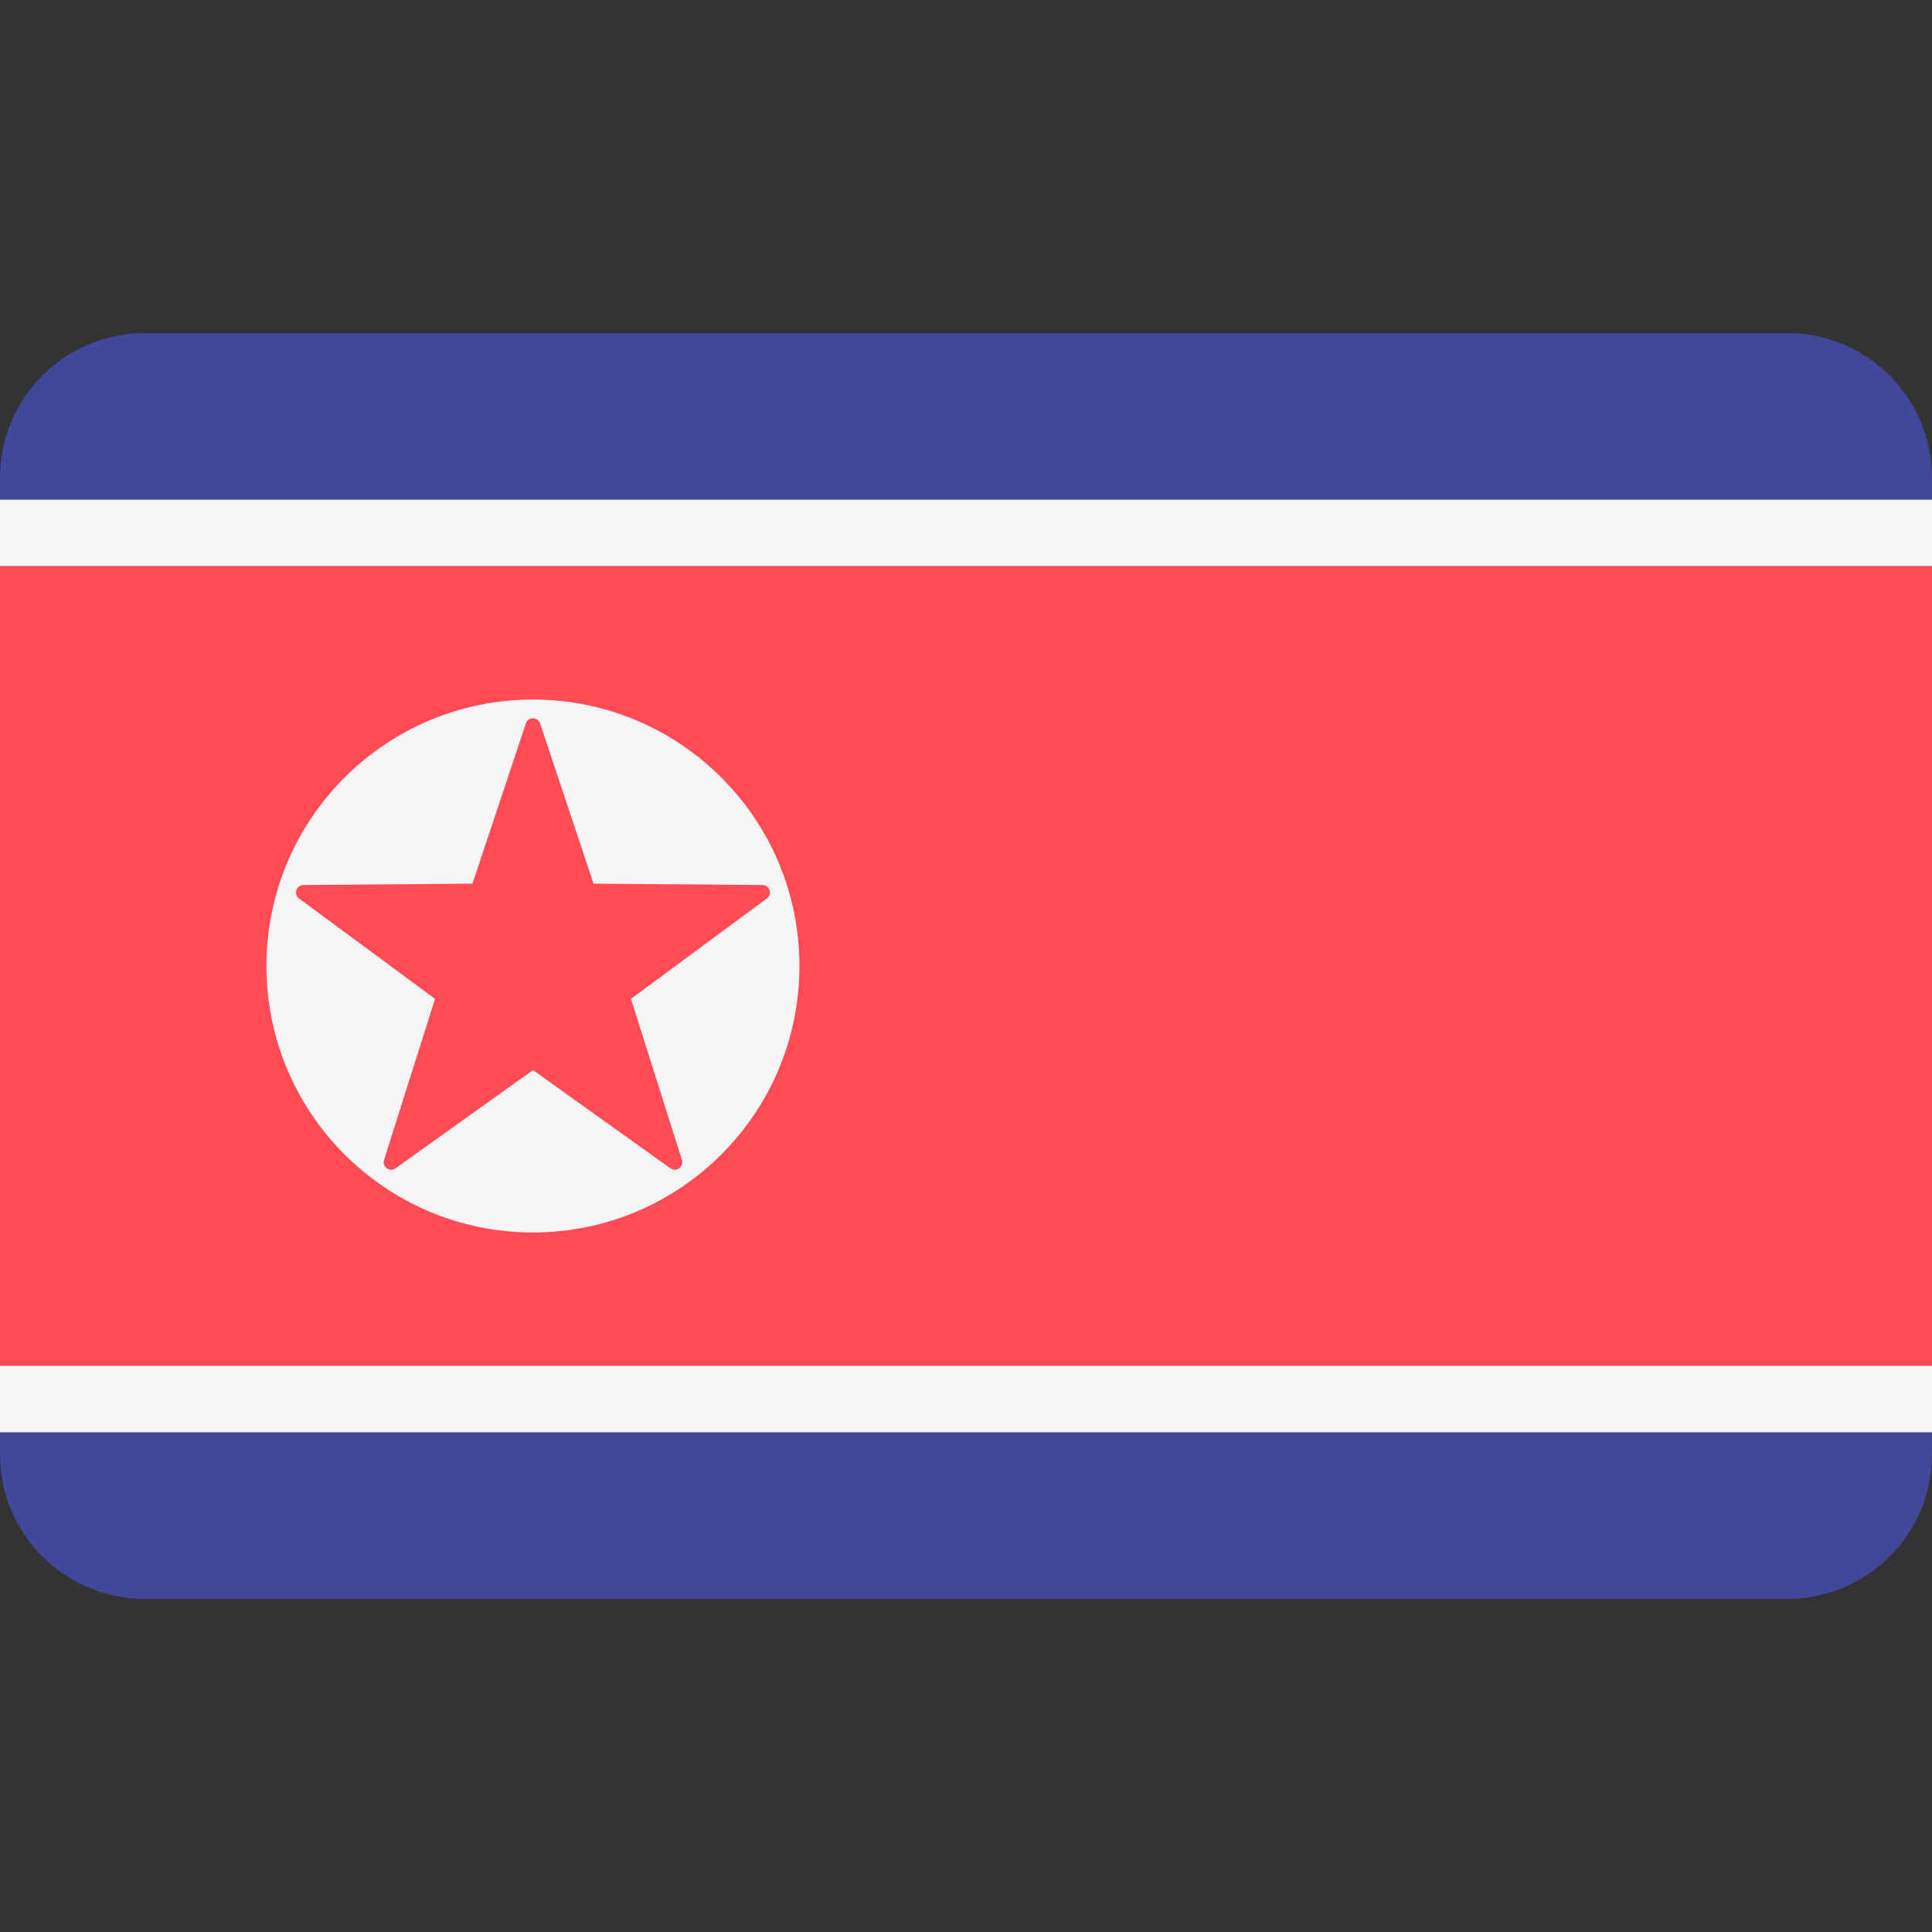
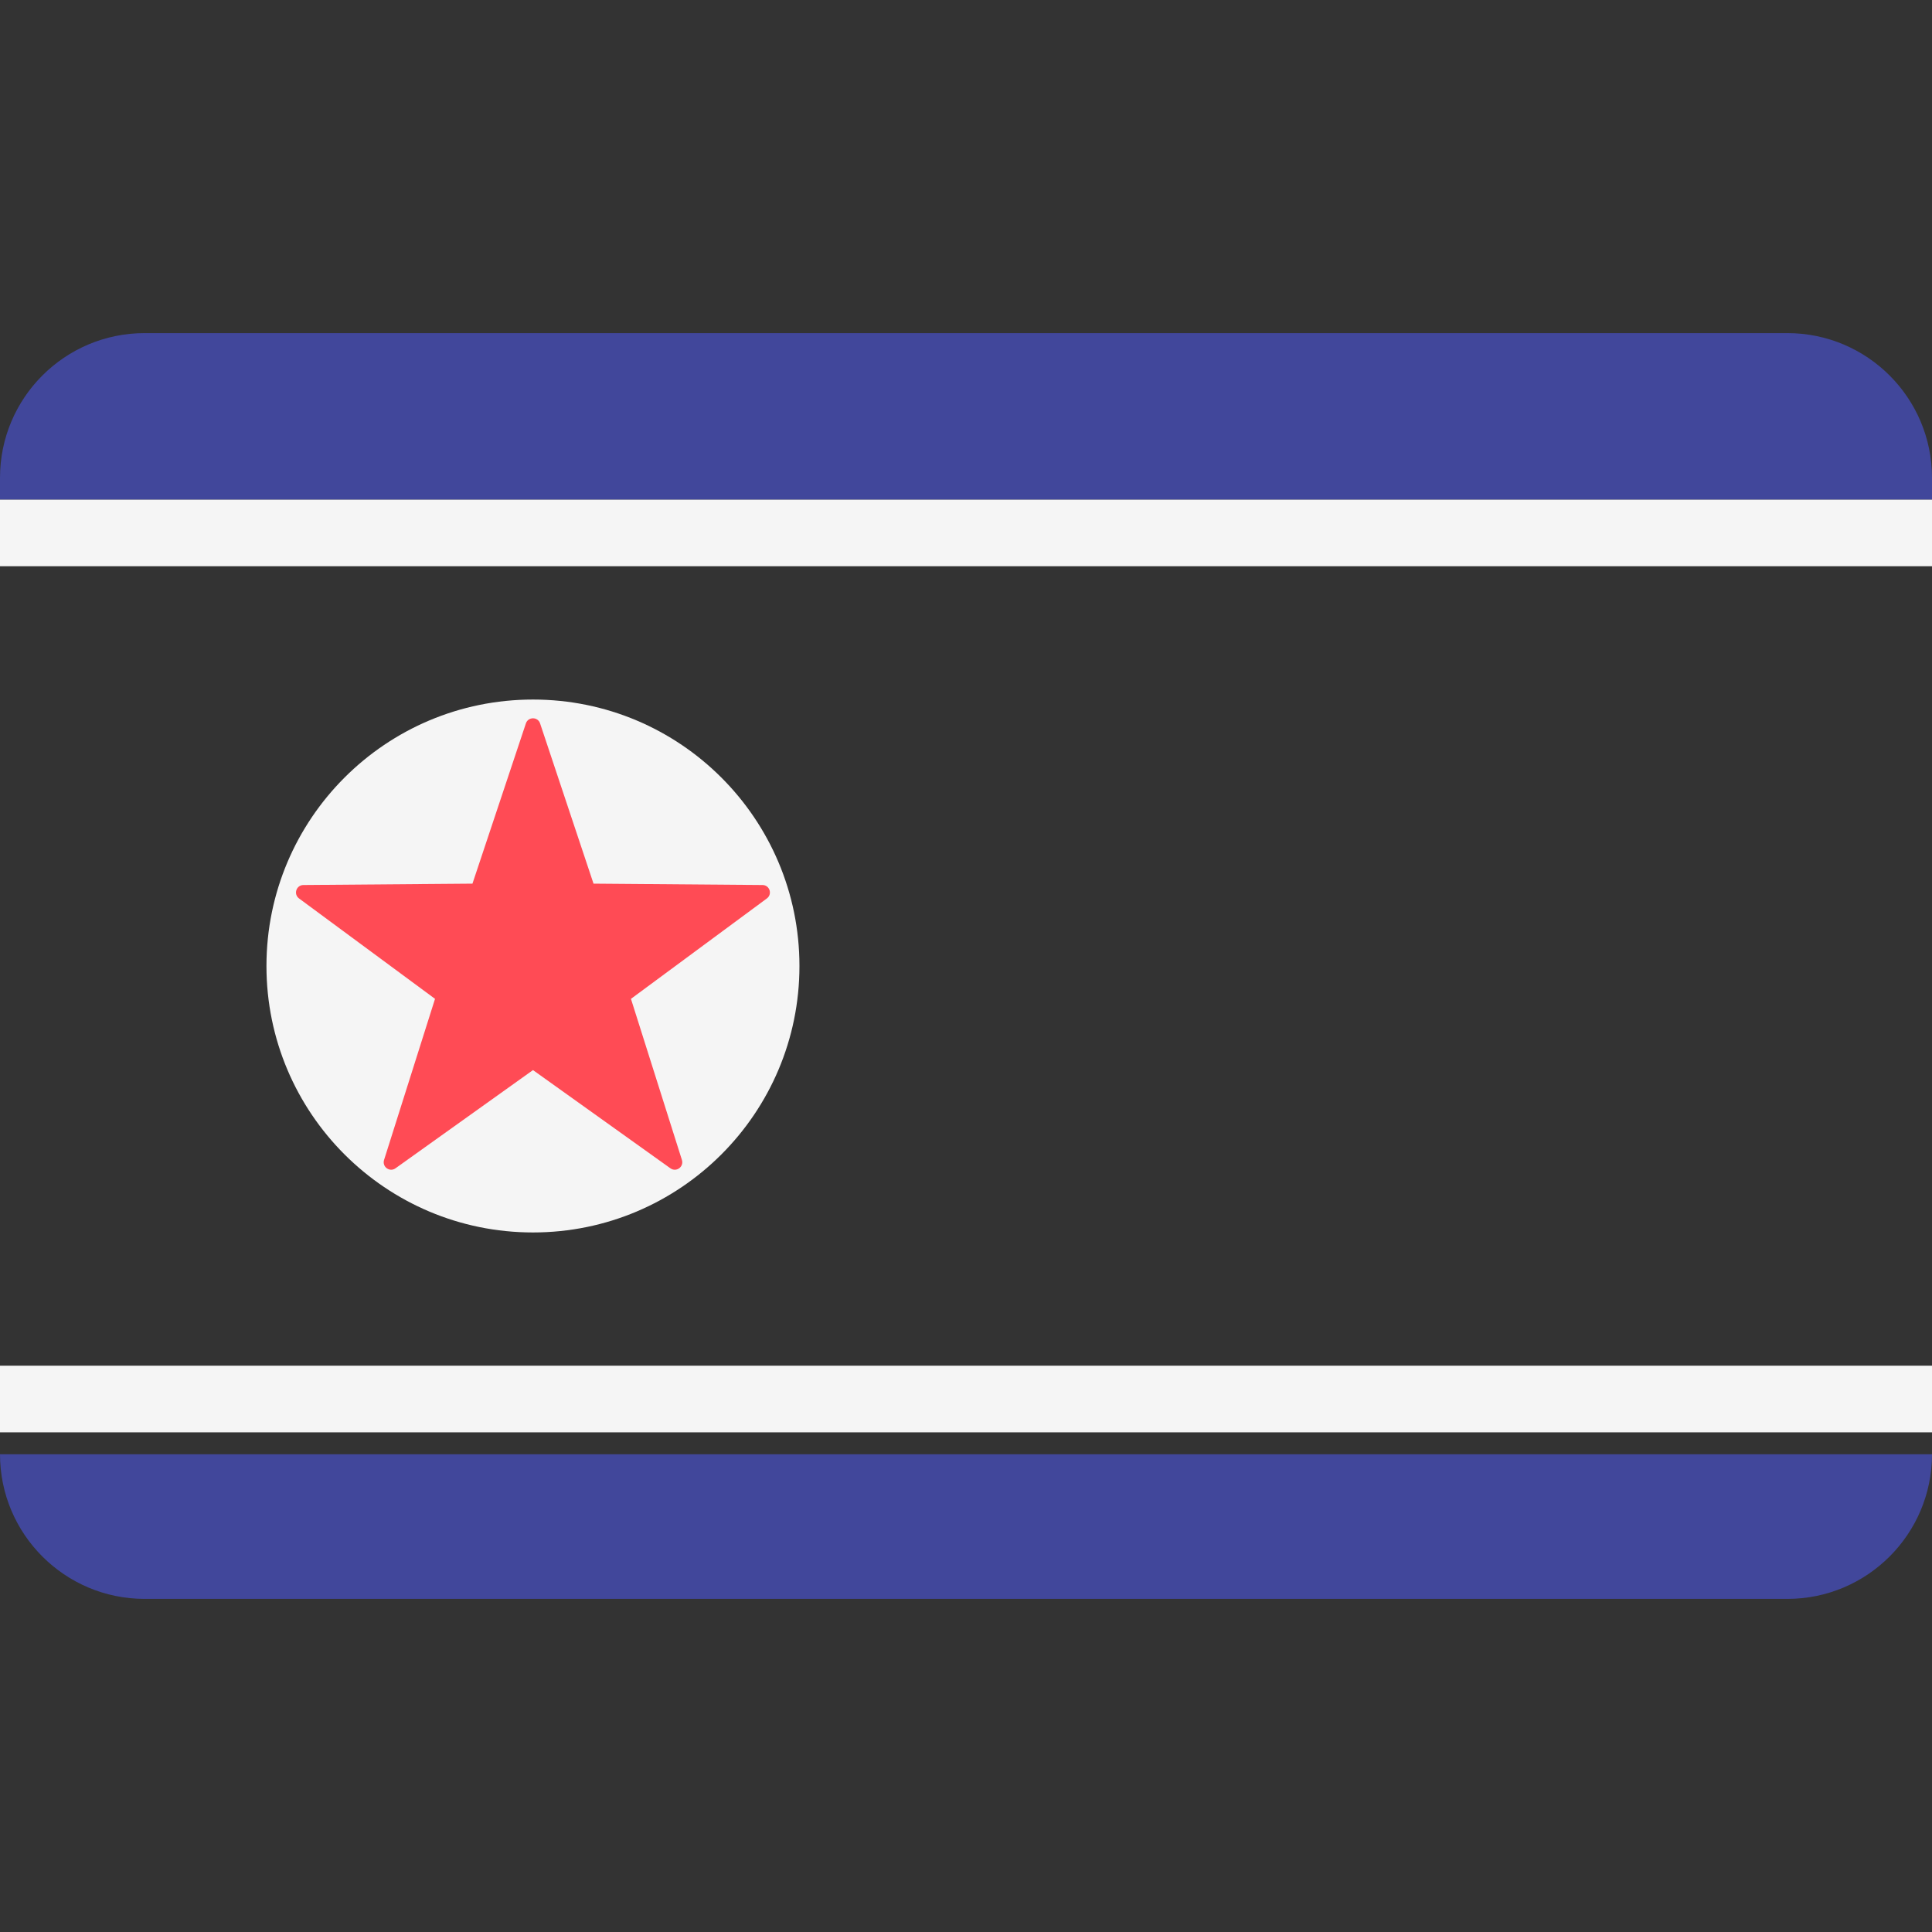
<svg xmlns="http://www.w3.org/2000/svg" width="24" height="24" viewBox="0 0 24 24" fill="none">
  <rect x="0" y="0" width="24" height="24" fill="#333333" stroke="none" />
-   <path d="M0 18.065C0 19.057 0.805 19.862 1.797 19.862H22.203C23.195 19.862 24 19.057 24 18.065V17.793H0V18.065Z" fill="#41479B" />
+   <path d="M0 18.065C0 19.057 0.805 19.862 1.797 19.862H22.203C23.195 19.862 24 19.057 24 18.065H0V18.065Z" fill="#41479B" />
  <path d="M22.203 4.138H1.797C0.805 4.138 0 4.943 0 5.935V6.207H24V5.935C24 4.943 23.195 4.138 22.203 4.138Z" fill="#41479B" />
  <path d="M24 6.207H0V7.034H24V6.207Z" fill="#F5F5F5" />
  <path d="M24 16.965H0V17.793H24V16.965Z" fill="#F5F5F5" />
-   <path d="M24 7.034H0V16.965H24V7.034Z" fill="#FF4B55" />
  <path d="M6.621 15.31C8.449 15.31 9.931 13.828 9.931 12C9.931 10.172 8.449 8.69 6.621 8.69C4.792 8.69 3.31 10.172 3.31 12C3.31 13.828 4.792 15.31 6.621 15.31Z" fill="#F5F5F5" />
  <path d="M6.709 8.986L7.373 10.977L9.472 10.994C9.561 10.994 9.598 11.108 9.526 11.161L7.838 12.408L8.471 14.409C8.498 14.495 8.401 14.565 8.328 14.513L6.621 13.293L4.913 14.513C4.841 14.565 4.744 14.495 4.771 14.409L5.404 12.408L3.715 11.161C3.643 11.108 3.68 10.994 3.77 10.994L5.869 10.977L6.533 8.986C6.561 8.902 6.681 8.902 6.709 8.986Z" fill="#FF4B55" />
</svg>